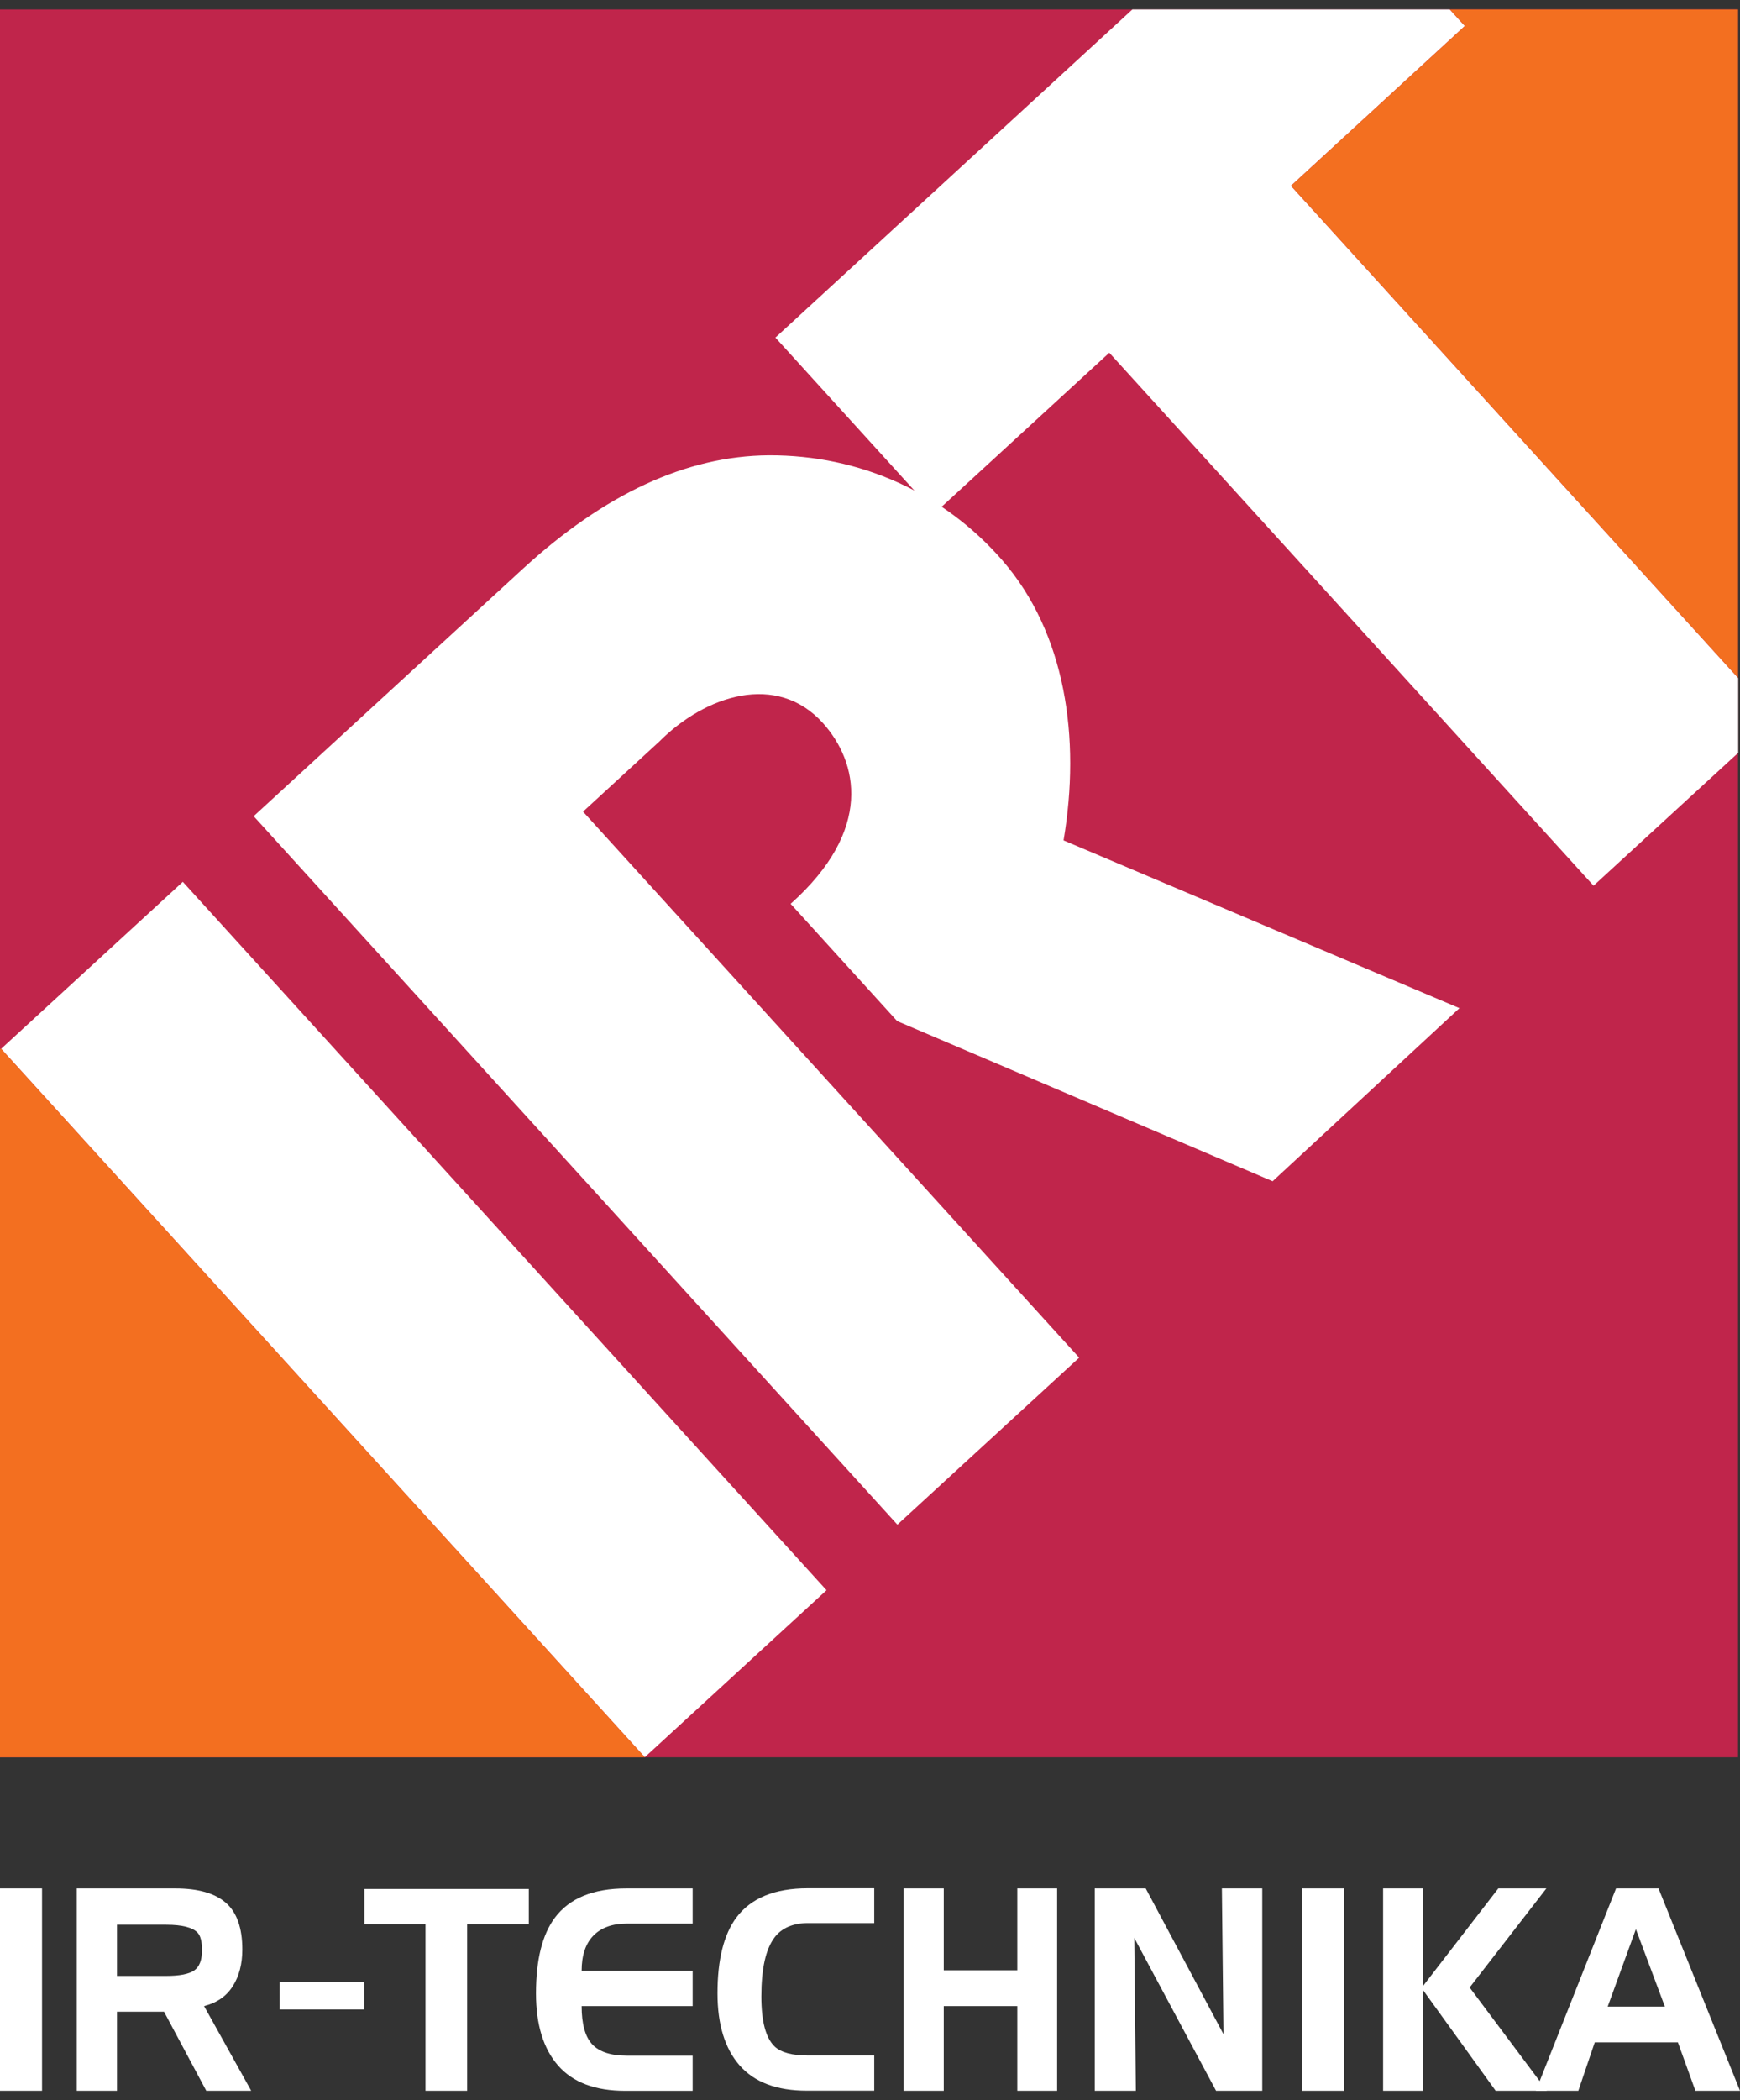
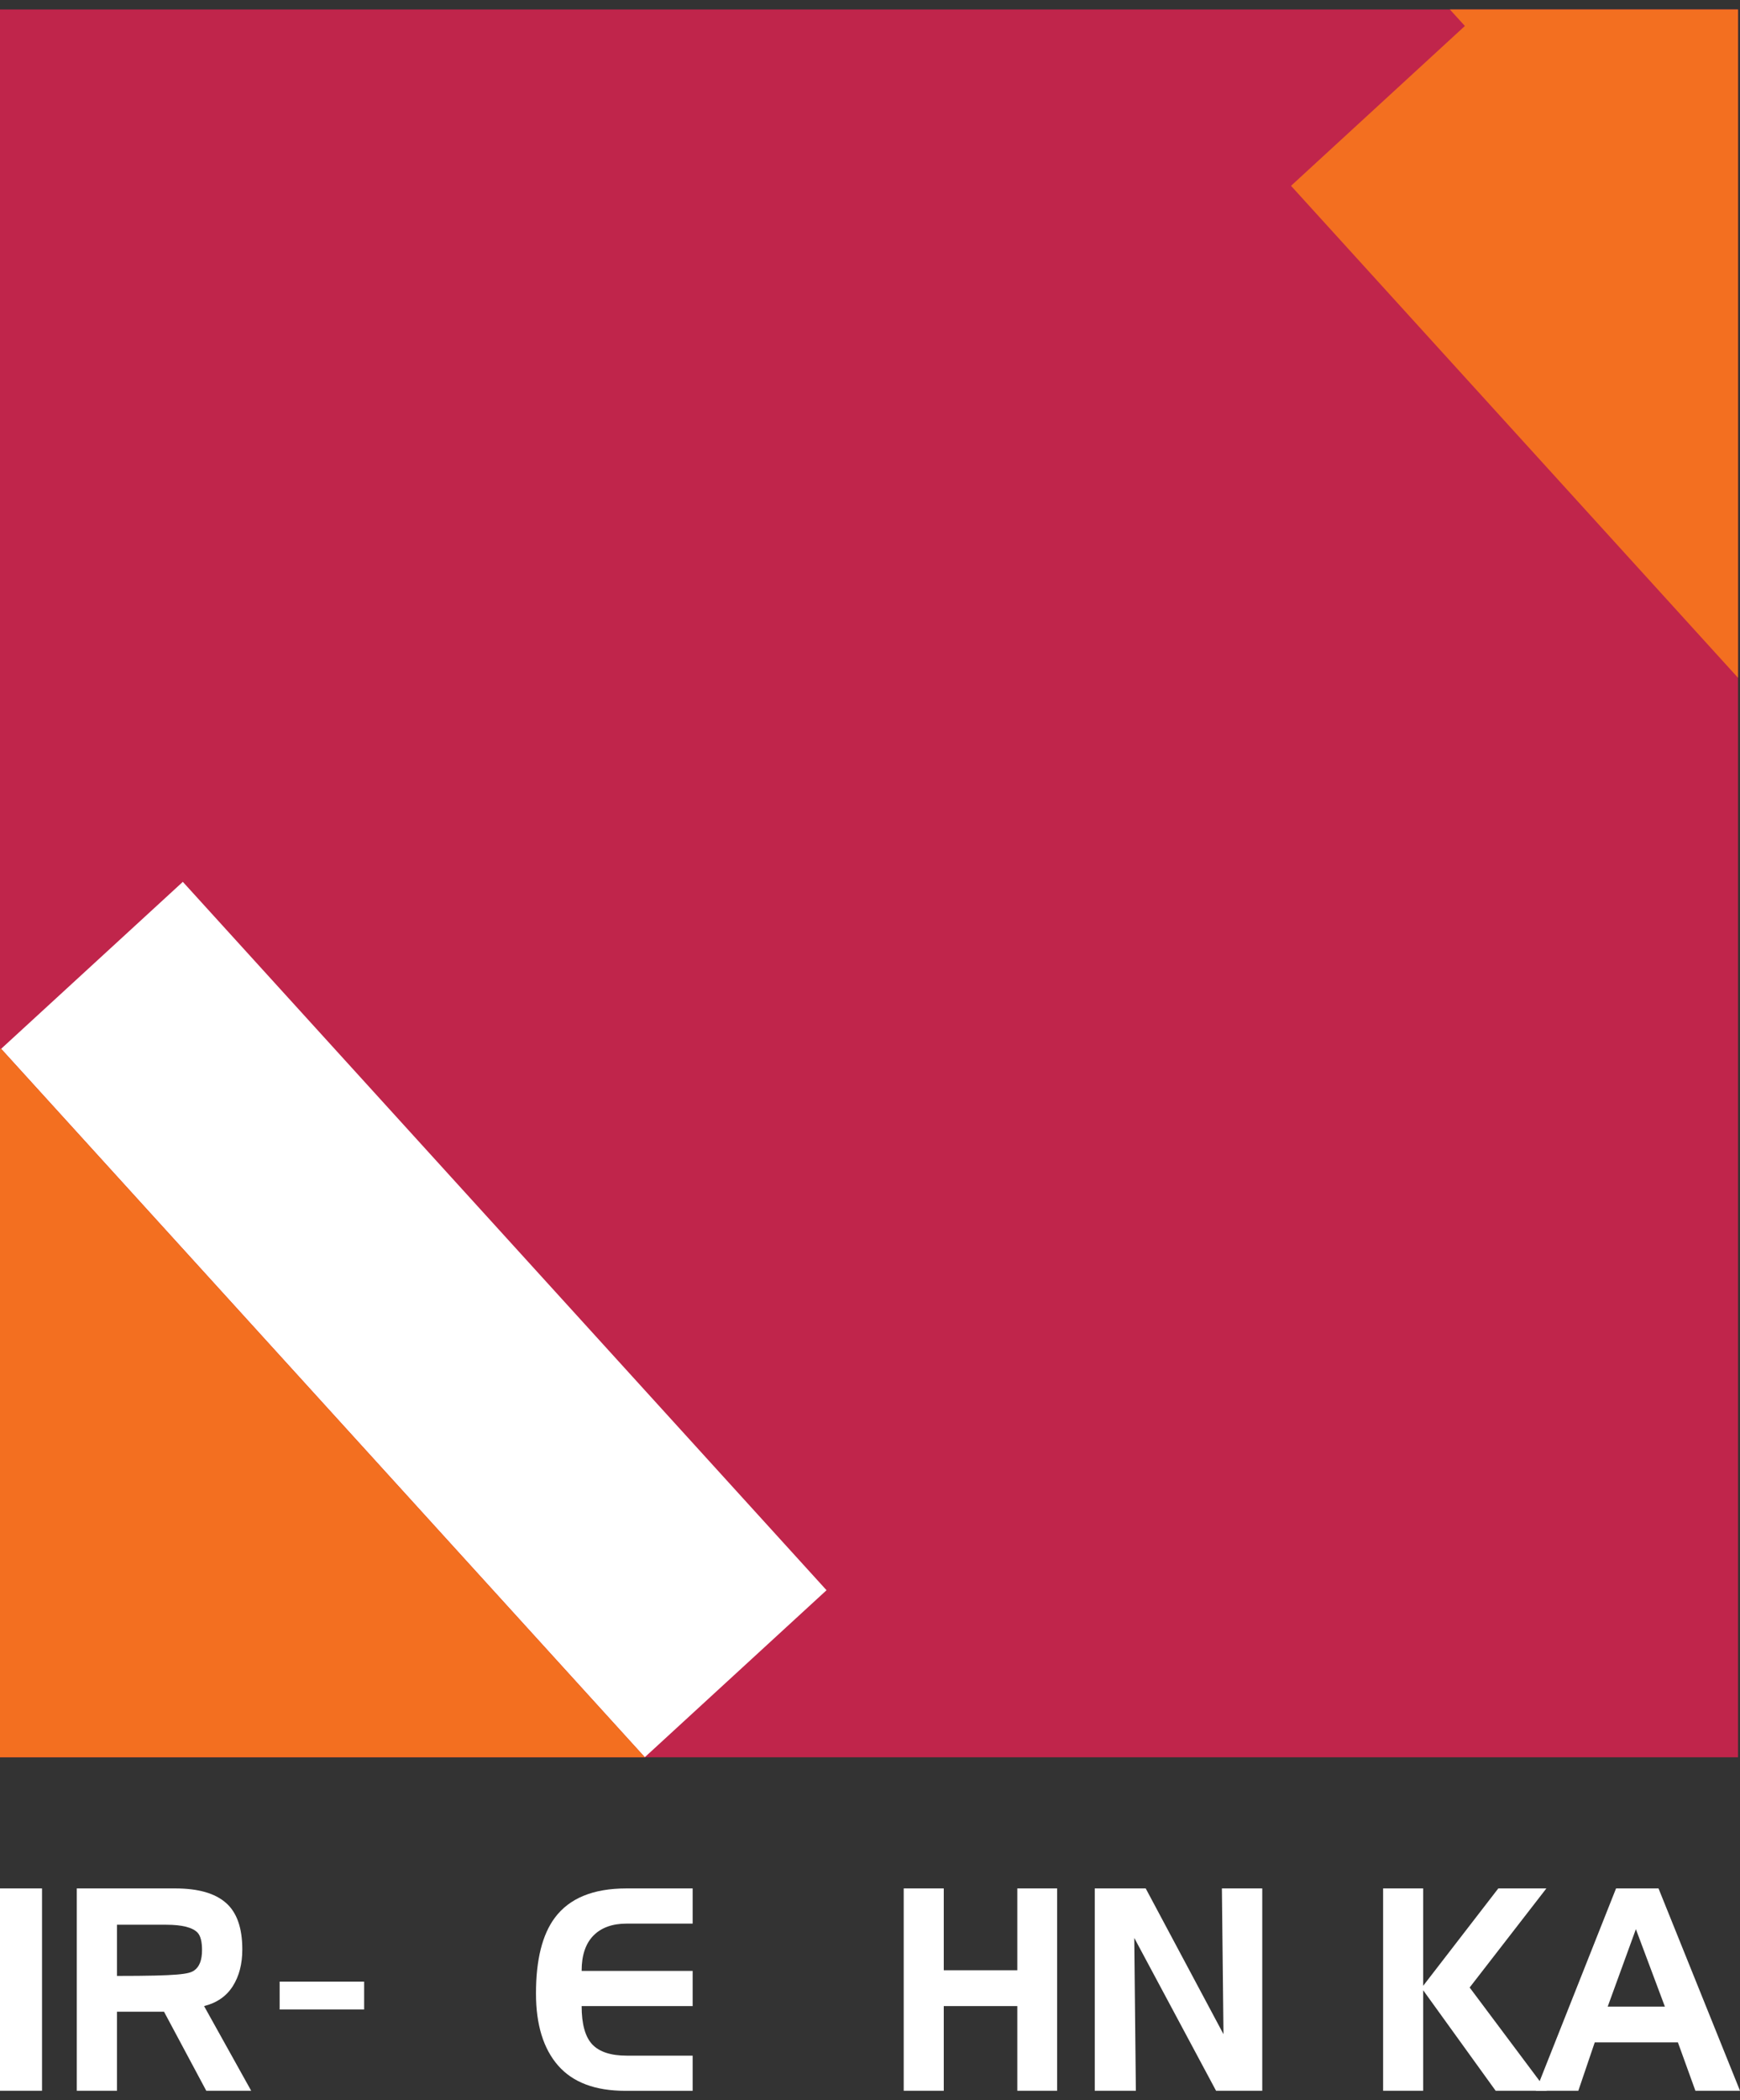
<svg xmlns="http://www.w3.org/2000/svg" width="92" height="111" viewBox="0 0 92 111" fill="none">
  <rect x="0" y="0" width="92" height="111" fill="#333333" stroke="none" />
  <g clip-path="url(#clip0_540_1703)">
-     <path d="M24.7 110.5H22.497V101.694H19.266V99.835H27.959V101.694H24.7V110.5Z" fill="white" />
    <path d="M36.623 99.807V101.666H33.14C32.383 101.666 31.794 101.875 31.378 102.298C30.962 102.72 30.753 103.34 30.753 104.165H36.623V106.025H30.753C30.753 106.978 30.942 107.651 31.314 108.049C31.69 108.447 32.299 108.645 33.14 108.645H36.623V110.504H33.056C31.474 110.504 30.293 110.061 29.512 109.172C28.732 108.282 28.339 107.011 28.339 105.357C28.339 103.582 28.671 102.25 29.336 101.356C30.105 100.326 31.362 99.807 33.112 99.807H36.623Z" fill="white" />
-     <path d="M46.224 99.807V101.638H42.741C41.928 101.638 41.328 101.896 40.943 102.411C40.483 103.027 40.255 104.061 40.255 105.518C40.255 106.834 40.491 107.715 40.959 108.162C41.295 108.48 41.888 108.637 42.741 108.637H46.224V110.496H42.657C41.075 110.496 39.894 110.053 39.109 109.164C38.329 108.275 37.936 107.003 37.936 105.349C37.936 103.574 38.269 102.242 38.933 101.348C39.702 100.318 40.959 99.799 42.709 99.799H46.22L46.224 99.807Z" fill="white" />
    <path d="M47.782 110.5V99.807H49.9V104.133H53.788V99.807H55.894V110.5H53.788V106.025H49.9V110.5H47.782Z" fill="white" />
    <path d="M60.057 110.5H57.883V99.807H60.578L64.69 107.51L64.606 99.807H66.74V110.5H64.297L59.973 102.423L60.057 110.5Z" fill="white" />
-     <path d="M68.846 99.807H71.064V110.5H68.846V99.807Z" fill="white" />
    <path d="M75.248 110.5H73.13V99.807H75.248V104.954L79.22 99.807H81.762L77.706 105.043L81.79 110.5H79.08L75.248 105.188V110.5Z" fill="white" />
    <path d="M83.452 110.5H81.206L85.446 99.807H87.692L92 110.5H89.642L88.717 107.944H84.32L83.452 110.5ZM85.005 106.053H88.028L86.495 101.96L85.005 106.053Z" fill="white" />
    <path d="M0 99.807H2.222V110.5H0V99.807Z" fill="white" />
-     <path d="M6.182 110.5H4.06V99.807H9.273C10.474 99.807 11.363 100.06 11.943 100.567C12.524 101.074 12.812 101.895 12.812 103.034C12.812 103.799 12.644 104.443 12.308 104.974C11.971 105.505 11.463 105.856 10.79 106.025L13.281 110.5H10.906L8.672 106.322H6.186V110.5H6.182ZM8.784 101.726H6.186V104.431H8.784C9.497 104.431 9.989 104.334 10.27 104.141C10.546 103.948 10.682 103.59 10.682 103.063C10.682 102.628 10.606 102.326 10.458 102.157C10.198 101.871 9.637 101.726 8.784 101.726Z" fill="white" />
+     <path d="M6.182 110.5H4.06V99.807H9.273C10.474 99.807 11.363 100.06 11.943 100.567C12.524 101.074 12.812 101.895 12.812 103.034C12.812 103.799 12.644 104.443 12.308 104.974C11.971 105.505 11.463 105.856 10.79 106.025L13.281 110.5H10.906L8.672 106.322H6.186V110.5H6.182ZM8.784 101.726H6.186V104.431C9.497 104.431 9.989 104.334 10.27 104.141C10.546 103.948 10.682 103.59 10.682 103.063C10.682 102.628 10.606 102.326 10.458 102.157C10.198 101.871 9.637 101.726 8.784 101.726Z" fill="white" />
    <path d="M19.254 104.733H14.786V106.206H19.254V104.733Z" fill="white" />
    <path d="M91.896 0.5H0V92.876H91.896V0.5Z" fill="#C0254B" />
    <path d="M9.665 46.605L43.702 84.046L34.093 92.872L0.06 55.431L9.669 46.605H9.665Z" fill="white" />
    <path d="M0.06 55.432L34.097 92.876H0V55.432H0.06Z" fill="#F36F20" />
-     <path d="M30.829 42.899L57.059 71.755L47.449 80.581L13.413 43.137L27.63 30.077C31.959 26.101 36.299 24.096 40.643 24.064C45.492 24.04 49.912 26.076 52.979 29.594C56.342 33.45 57.151 38.991 56.234 44.416L77.166 53.283L67.288 62.431L47.437 53.967L41.804 47.769C46.196 43.849 45.355 40.271 43.518 38.223C41.083 35.514 37.308 36.734 34.853 39.197L30.829 42.895V42.899Z" fill="white" />
-     <path d="M91.904 35.832V39.788L84.257 46.811L58.652 18.643L49.427 27.115L40.999 17.842L59.873 0.5H76.653L76.669 0.516L77.45 1.373L68.257 9.821L91.904 35.836V35.832Z" fill="white" />
    <path d="M91.896 35.824V0.5H76.661L76.673 0.516L77.454 1.373L68.261 9.821L91.896 35.824Z" fill="#F36F20" />
  </g>
  <defs>
    <clipPath id="clip0_540_1703">
      <rect width="92" height="110" fill="white" transform="translate(0 0.5)" />
    </clipPath>
  </defs>
</svg>